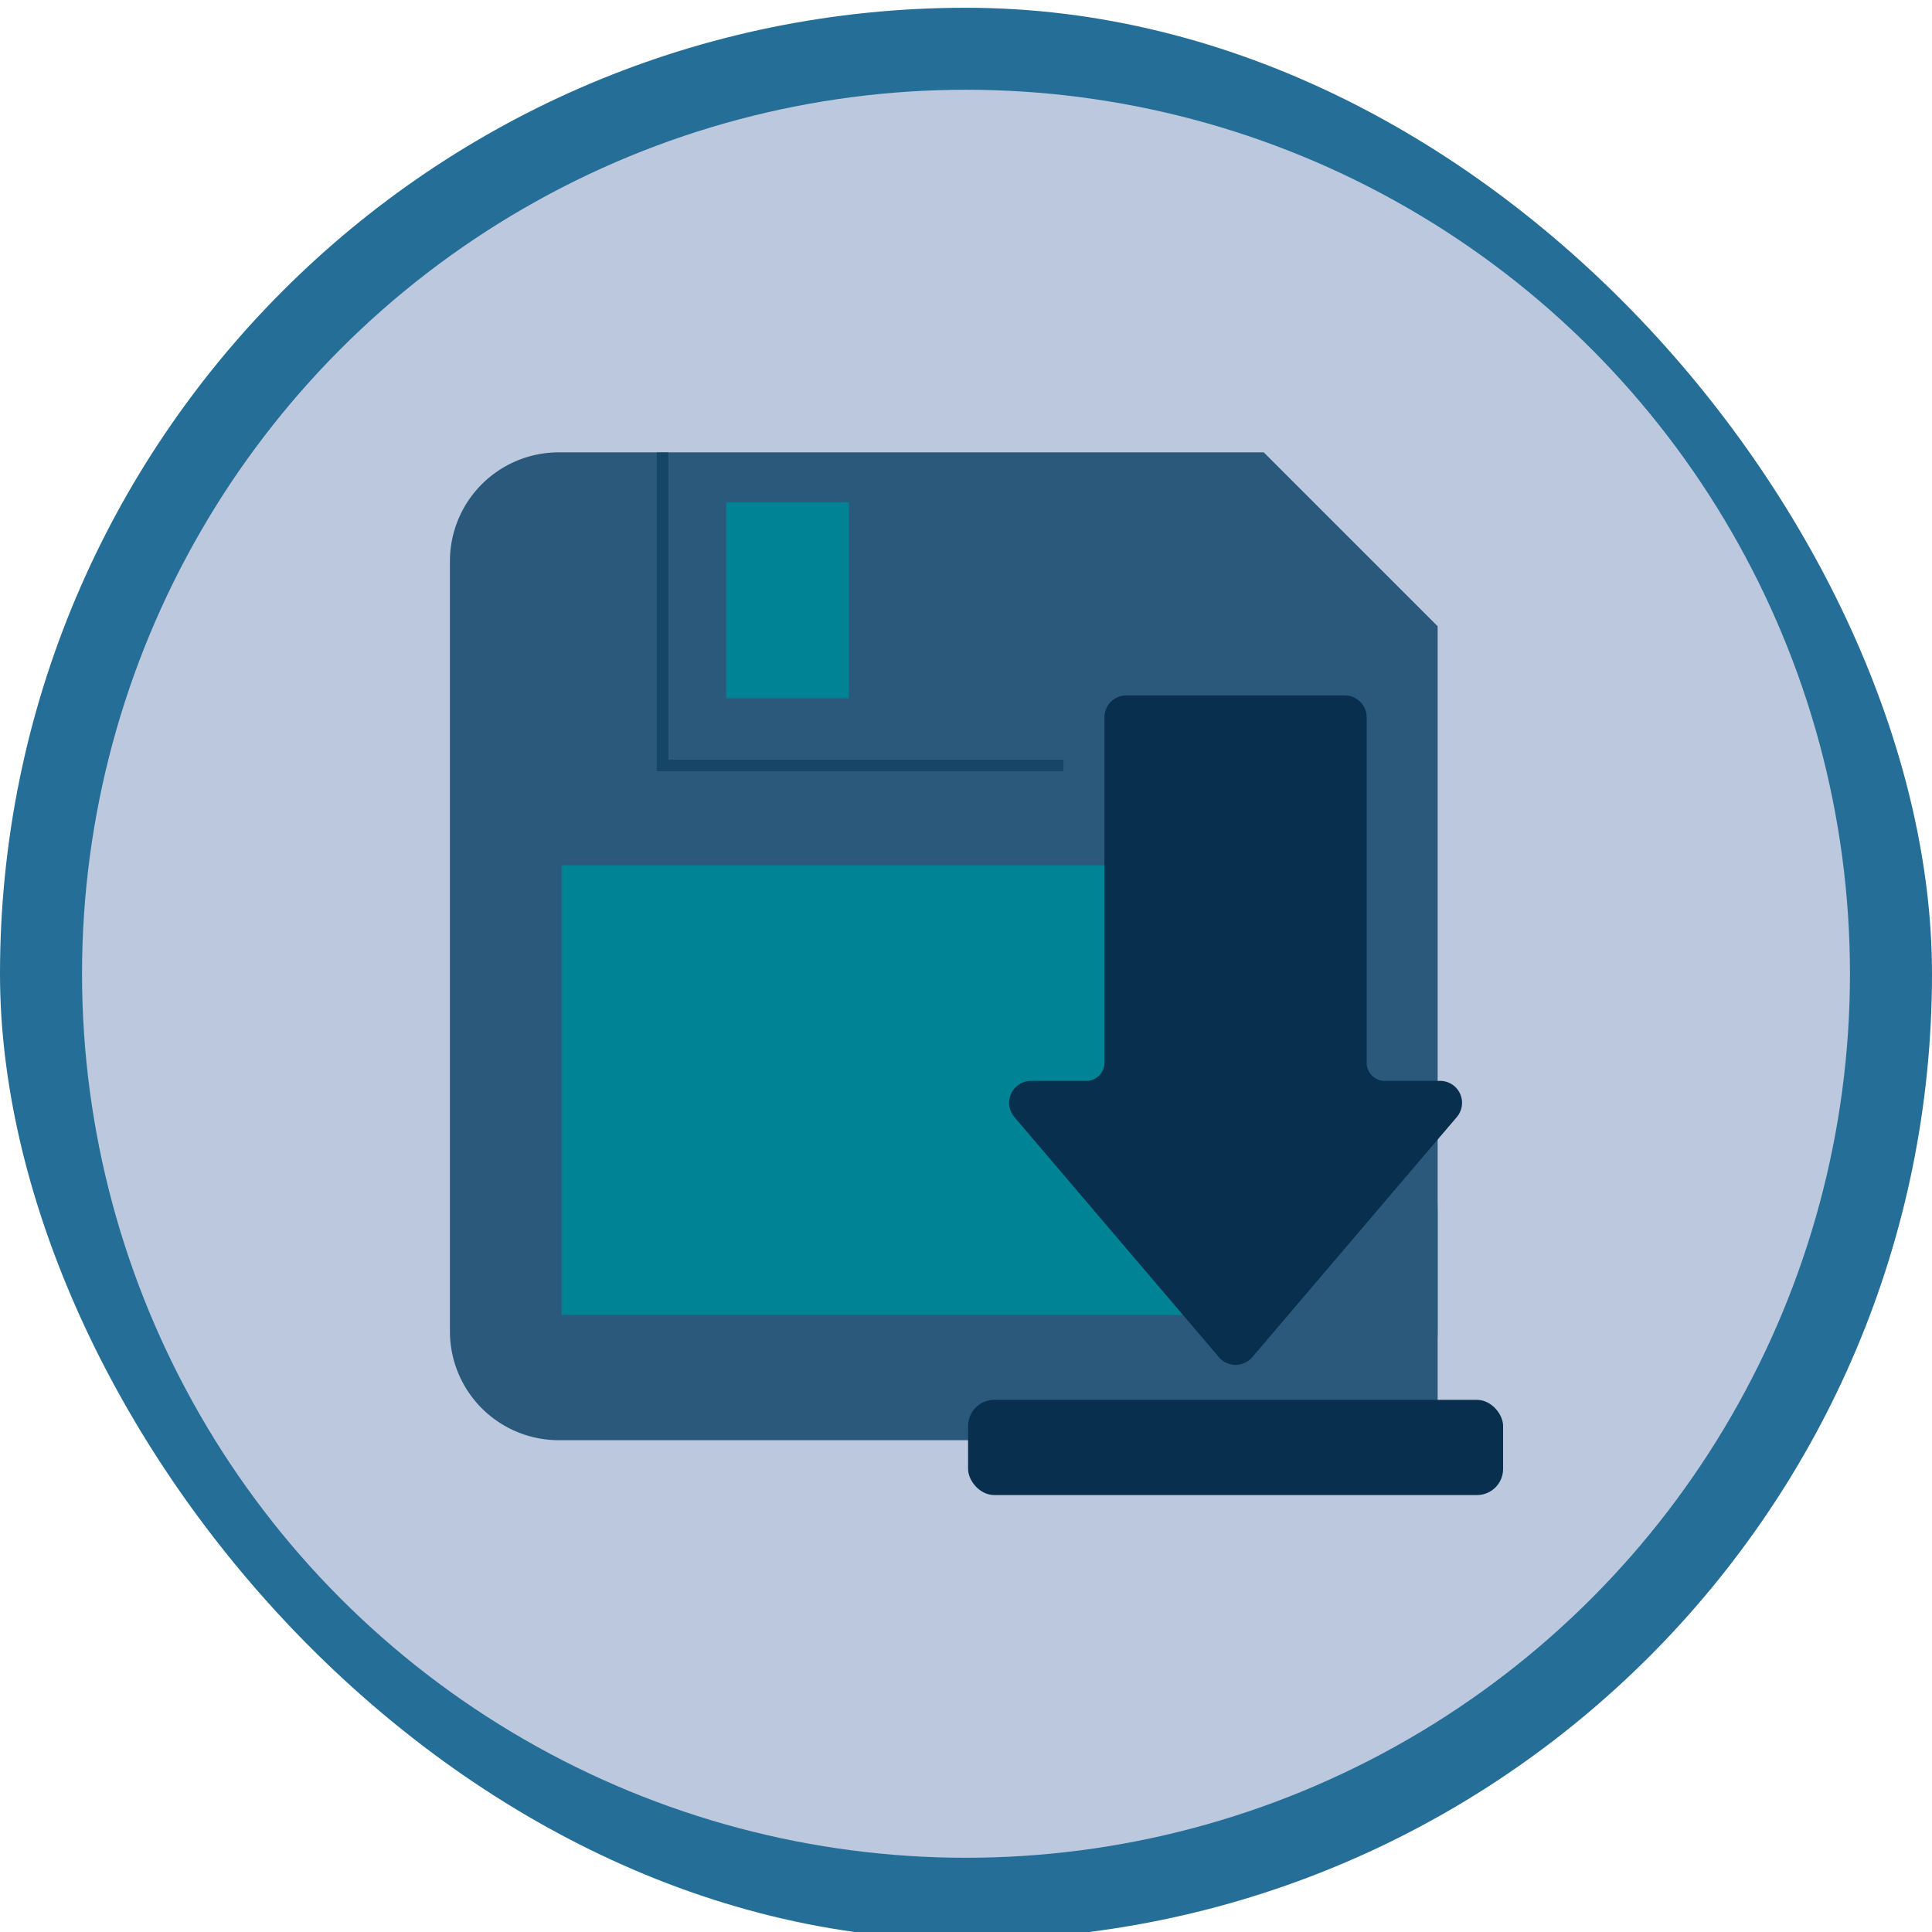
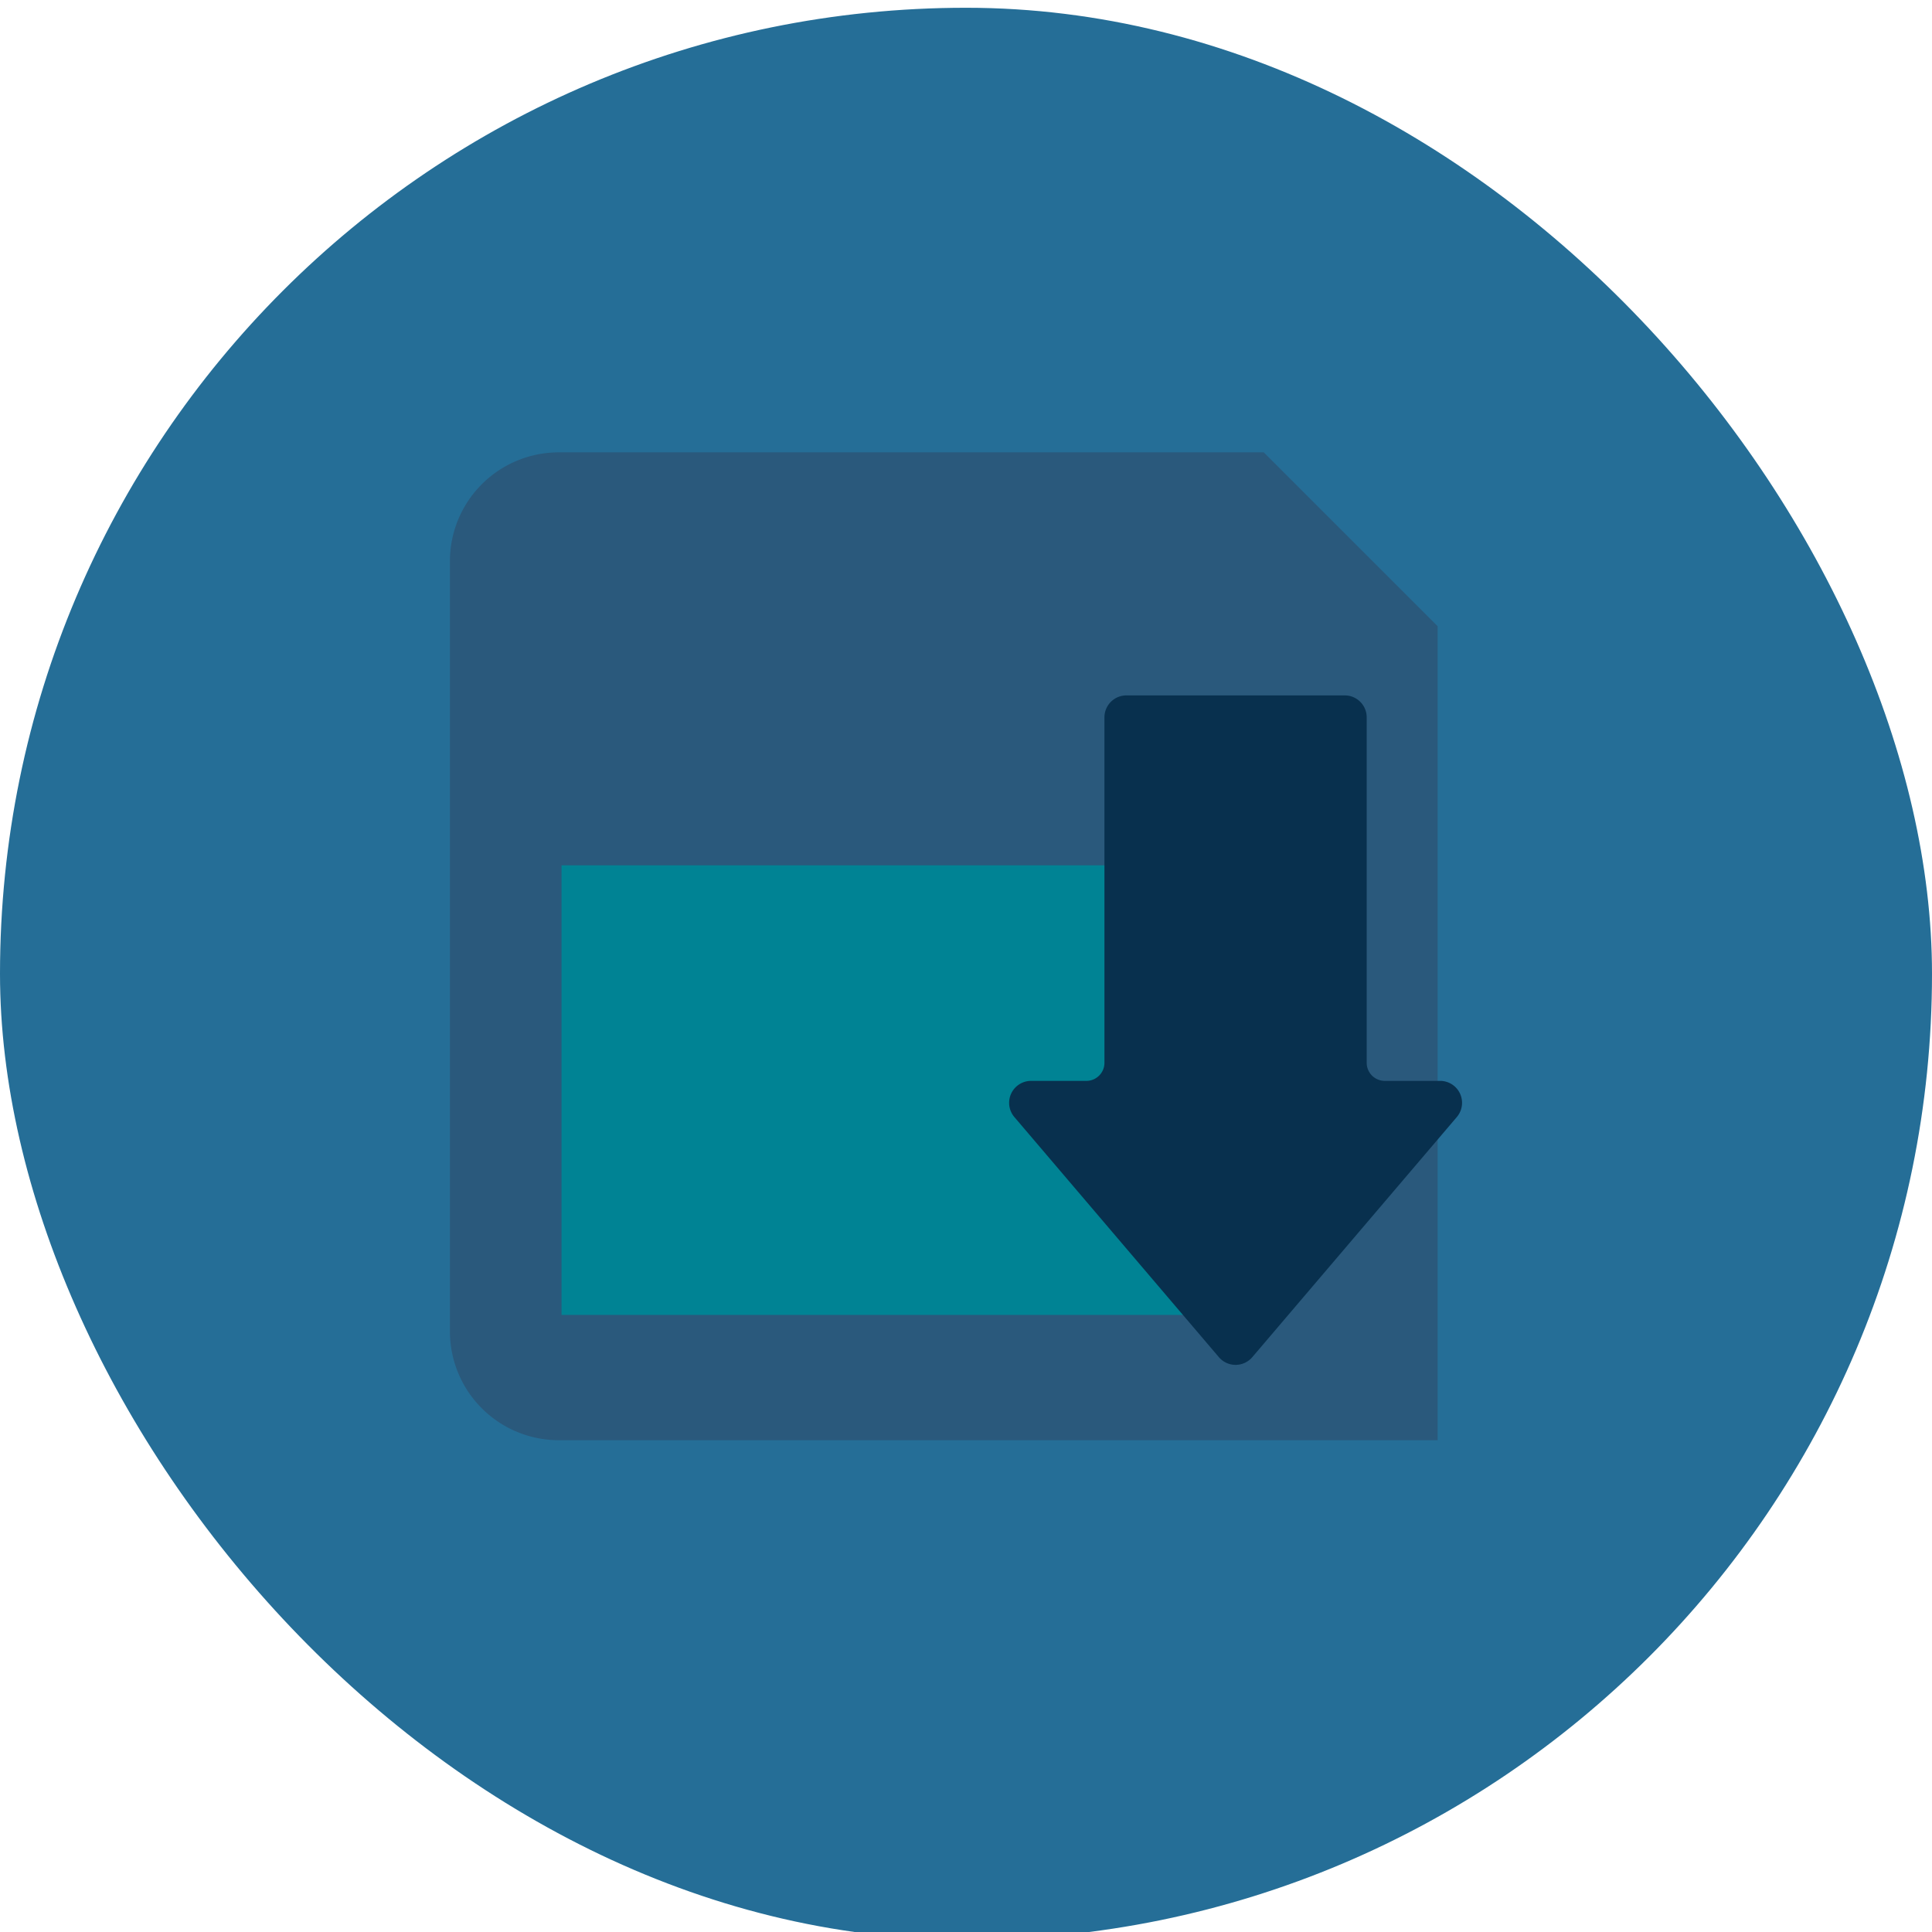
<svg xmlns="http://www.w3.org/2000/svg" id="Layer_1" data-name="Layer 1" viewBox="0 0 500 500">
  <defs>
    <style>.cls-1{fill:#256e97;}.cls-2{fill:#e1deef;opacity:0.8;}.cls-3{fill:#2a597c;}.cls-4,.cls-7{fill:#008394;stroke:#008394;}.cls-4,.cls-5,.cls-6,.cls-7{stroke-miterlimit:10;}.cls-4,.cls-6{stroke-width:3px;}.cls-5,.cls-8{fill:#08304e;}.cls-5{stroke:#08304e;}.cls-6{fill:none;stroke:#164665;}</style>
  </defs>
  <title>СОХРАНИТЬ РЕДАКТИРОВАНИЕ</title>
  <rect class="cls-1" y="2.01" width="500" height="500" rx="250" ry="250" />
-   <ellipse class="cls-2" cx="250" cy="252.01" rx="228.77" ry="228.78" />
-   <path class="cls-3" d="M371.29,351.14a28.25,28.25,0,0,0,.77-6.59V310.66" />
  <path class="cls-3" d="M372.06,372.72V162.07l-45-45H144.61a28.17,28.17,0,0,0-28.17,28.17V344.55a28.17,28.17,0,0,0,28.17,28.17H372.06" />
  <polyline class="cls-4" points="319.77 338.8 146.82 338.8 146.82 225.45 319.77 225.45" />
-   <path class="cls-5" d="M262.9,288.77l52.93,62.14a5.18,5.18,0,0,0,7.88,0l52.93-62.14a5.18,5.18,0,0,0-3.94-8.54H358.38a5.18,5.18,0,0,1-5.18-5.18v-89.4a5.18,5.18,0,0,0-5.18-5.18H291.51a5.18,5.18,0,0,0-5.18,5.18v89.4a5.18,5.18,0,0,1-5.18,5.18H266.84A5.18,5.18,0,0,0,262.9,288.77Z" />
-   <polyline class="cls-6" points="275.22 198.1 171.47 198.1 171.47 117.1" />
-   <rect class="cls-7" x="188.43" y="130.52" width="30.77" height="49.7" />
-   <rect class="cls-8" x="250.54" y="362.28" width="138.46" height="24.64" rx="6.76" ry="6.76" />
+   <path class="cls-5" d="M262.9,288.77l52.93,62.14a5.18,5.18,0,0,0,7.88,0l52.93-62.14a5.18,5.18,0,0,0-3.94-8.54H358.38a5.18,5.18,0,0,1-5.18-5.18v-89.4a5.18,5.18,0,0,0-5.18-5.18H291.51a5.18,5.18,0,0,0-5.18,5.18v89.4a5.18,5.18,0,0,1-5.18,5.18H266.84A5.18,5.18,0,0,0,262.9,288.77" />
</svg>